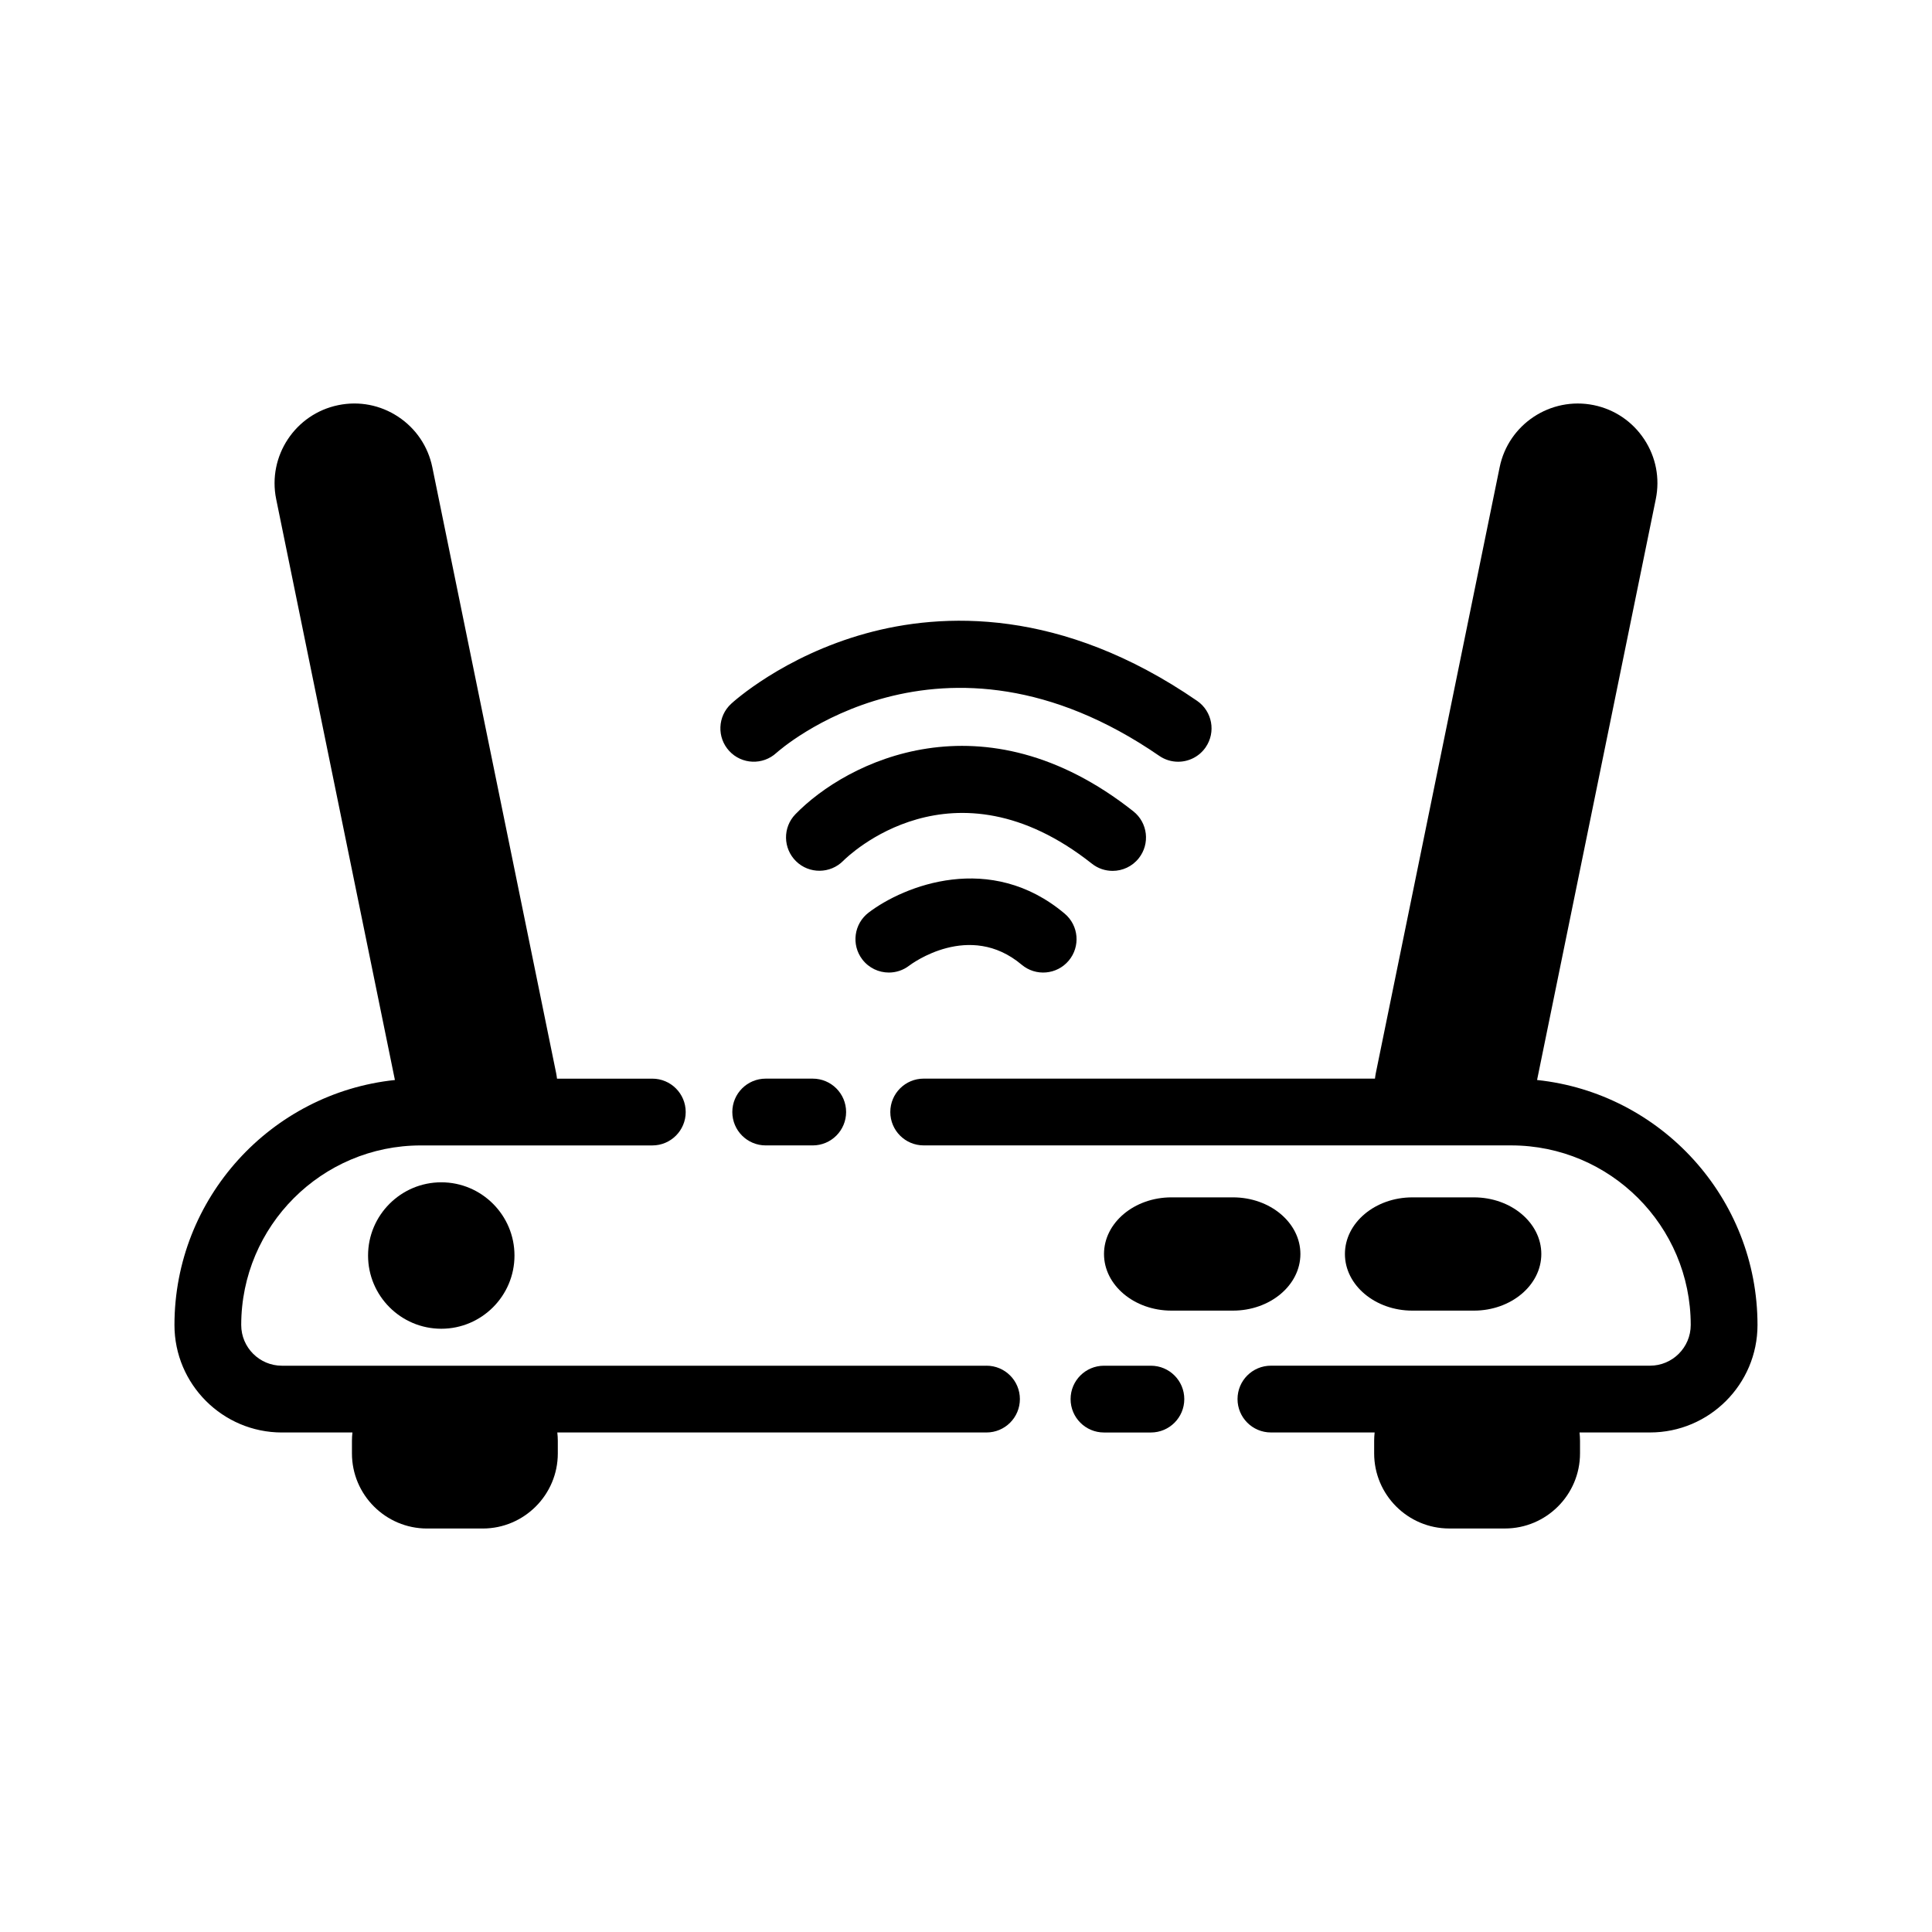
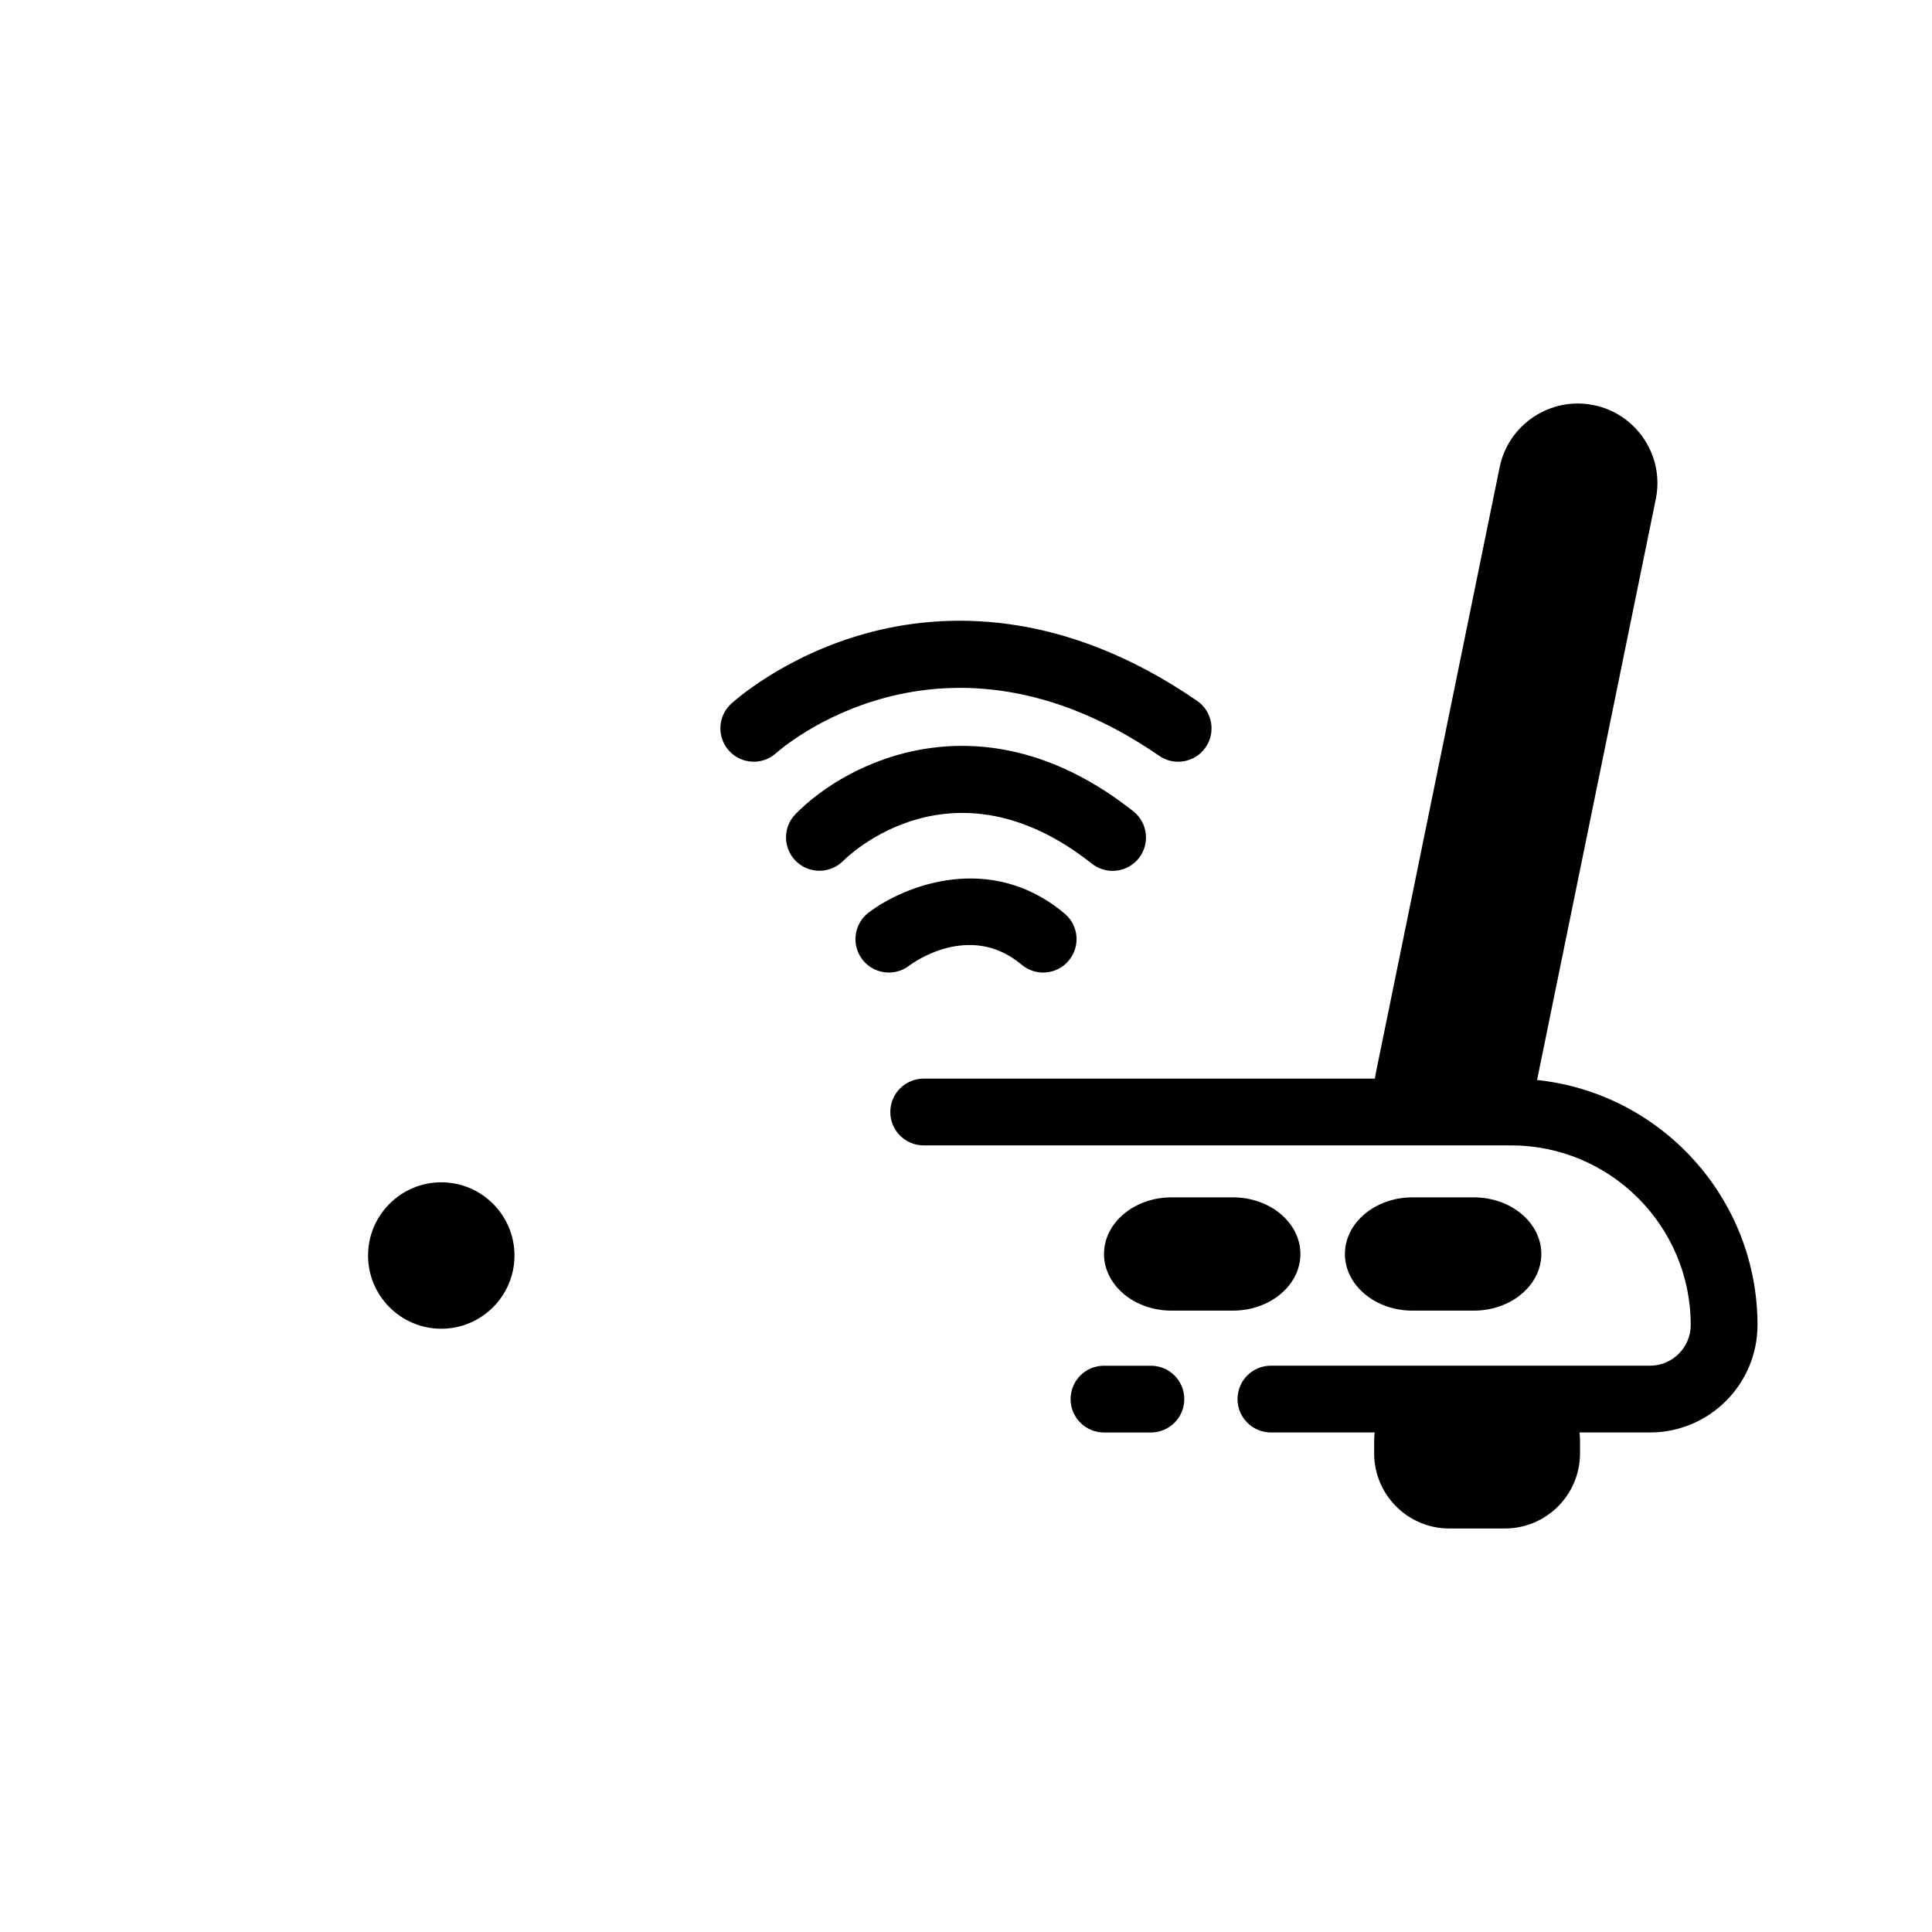
<svg xmlns="http://www.w3.org/2000/svg" fill="#000000" width="800px" height="800px" version="1.1" viewBox="144 144 512 512">
  <g>
    <path d="m241.54 476.73c0 10.695 8.703 19.402 19.402 19.402 10.695 0 19.402-8.703 19.402-19.402s-8.703-19.406-19.402-19.406c-10.699 0.004-19.402 8.707-19.402 19.406z" />
    <path d="m534.59 491.33c9.855 0 17.875-6.738 17.875-15.008 0-8.277-8.02-15.008-17.875-15.008h-16.293c-9.859 0-17.879 6.734-17.879 15.008 0 8.27 8.02 15.008 17.879 15.008z" />
    <path d="m488.62 476.32c0-8.277-8.02-15.008-17.875-15.008h-16.297c-9.855 0-17.875 6.734-17.875 15.008 0 8.27 8.02 15.008 17.875 15.008h16.297c9.855 0 17.875-6.734 17.875-15.008z" />
    <path d="m449 505.93h-12.434c-4.887 0-8.848 3.957-8.848 8.848 0 4.883 3.961 8.848 8.848 8.848h12.434c4.887 0 8.848-3.965 8.848-8.848 0-4.891-3.961-8.848-8.848-8.848z" />
-     <path d="m359.38 429.85h-12.461c-4.887 0-8.848 3.957-8.848 8.848 0 4.887 3.961 8.848 8.848 8.848h12.461c4.887 0 8.848-3.961 8.848-8.848 0-4.891-3.961-8.848-8.848-8.848z" />
-     <path d="m405.44 505.93h-186.73c-5.949 0-10.785-4.84-10.785-10.785 0-26.246 21.352-47.594 47.594-47.594h61.352c4.887 0 8.848-3.961 8.848-8.848s-3.961-8.848-8.848-8.848h-25.258c-0.062-0.473-0.121-0.945-0.219-1.418l-32.824-160.61c-1.129-5.523-4.344-10.277-9.051-13.391-4.707-3.113-10.348-4.203-15.867-3.07-11.406 2.332-18.793 13.512-16.461 24.918l31.465 153.93c-32.785 3.441-58.422 31.246-58.422 64.93 0 15.703 12.773 28.48 28.48 28.48h18.684c-0.082 0.727-0.129 1.465-0.129 2.211v3.332c0 10.977 8.93 19.906 19.906 19.906h14.746c10.977 0 19.906-8.934 19.906-19.906v-3.332c0-0.746-0.051-1.484-0.133-2.211l113.74-0.004c4.887 0 8.848-3.965 8.848-8.848 0-4.891-3.961-8.848-8.848-8.848z" />
    <path d="m551.34 430.21 31.461-153.93c1.129-5.523 0.043-11.164-3.07-15.871-3.109-4.703-7.867-7.922-13.391-9.051-11.414-2.312-22.586 5.059-24.914 16.461l-32.828 160.61c-0.098 0.473-0.152 0.945-0.219 1.418h-119.59c-4.887 0-8.848 3.957-8.848 8.848 0 4.887 3.961 8.848 8.848 8.848h155.68c26.246 0 47.594 21.348 47.594 47.594 0 5.945-4.84 10.785-10.785 10.785h-100.47c-4.887 0-8.848 3.957-8.848 8.848 0 4.883 3.961 8.848 8.848 8.848h27.488c-0.078 0.727-0.129 1.465-0.129 2.211v3.332c0 10.977 8.93 19.906 19.906 19.906h14.746c10.977 0 19.906-8.934 19.906-19.906v-3.332c0-0.746-0.051-1.484-0.129-2.211h18.684c15.707 0 28.48-12.777 28.48-28.48-0.004-33.68-25.641-61.48-58.422-64.926z" />
    <path d="m374.19 385.85c-3.887 2.961-4.637 8.512-1.676 12.402 1.742 2.285 4.375 3.484 7.043 3.484 1.871 0 3.754-0.586 5.356-1.809 0.645-0.492 15.992-11.922 29.836-0.27 3.734 3.144 9.32 2.672 12.469-1.07 3.148-3.738 2.672-9.32-1.07-12.465-19.648-16.555-42.578-7.418-51.957-0.273z" />
    <path d="m438.85 374.79c2.613 0 5.203-1.148 6.945-3.359 3.031-3.832 2.383-9.395-1.453-12.43-39.738-31.418-75.949-13.227-89.547 0.777-3.391 3.492-3.305 9.051 0.168 12.461 3.477 3.41 9.07 3.352 12.496-0.105 1.168-1.176 28.98-28.449 65.902 0.746 1.629 1.293 3.566 1.91 5.488 1.91z" />
    <path d="m349.76 343.52c0.43-0.391 43.535-39.078 101.45 0.785 1.531 1.059 3.281 1.562 5.008 1.562 2.816 0 5.582-1.34 7.297-3.832 2.769-4.027 1.754-9.535-2.273-12.305-36.082-24.832-67.641-23.422-87.762-17.867-21.883 6.043-35.168 18.137-35.723 18.652-3.59 3.312-3.816 8.91-0.504 12.5 3.312 3.59 8.914 3.816 12.504 0.504z" />
  </g>
</svg>